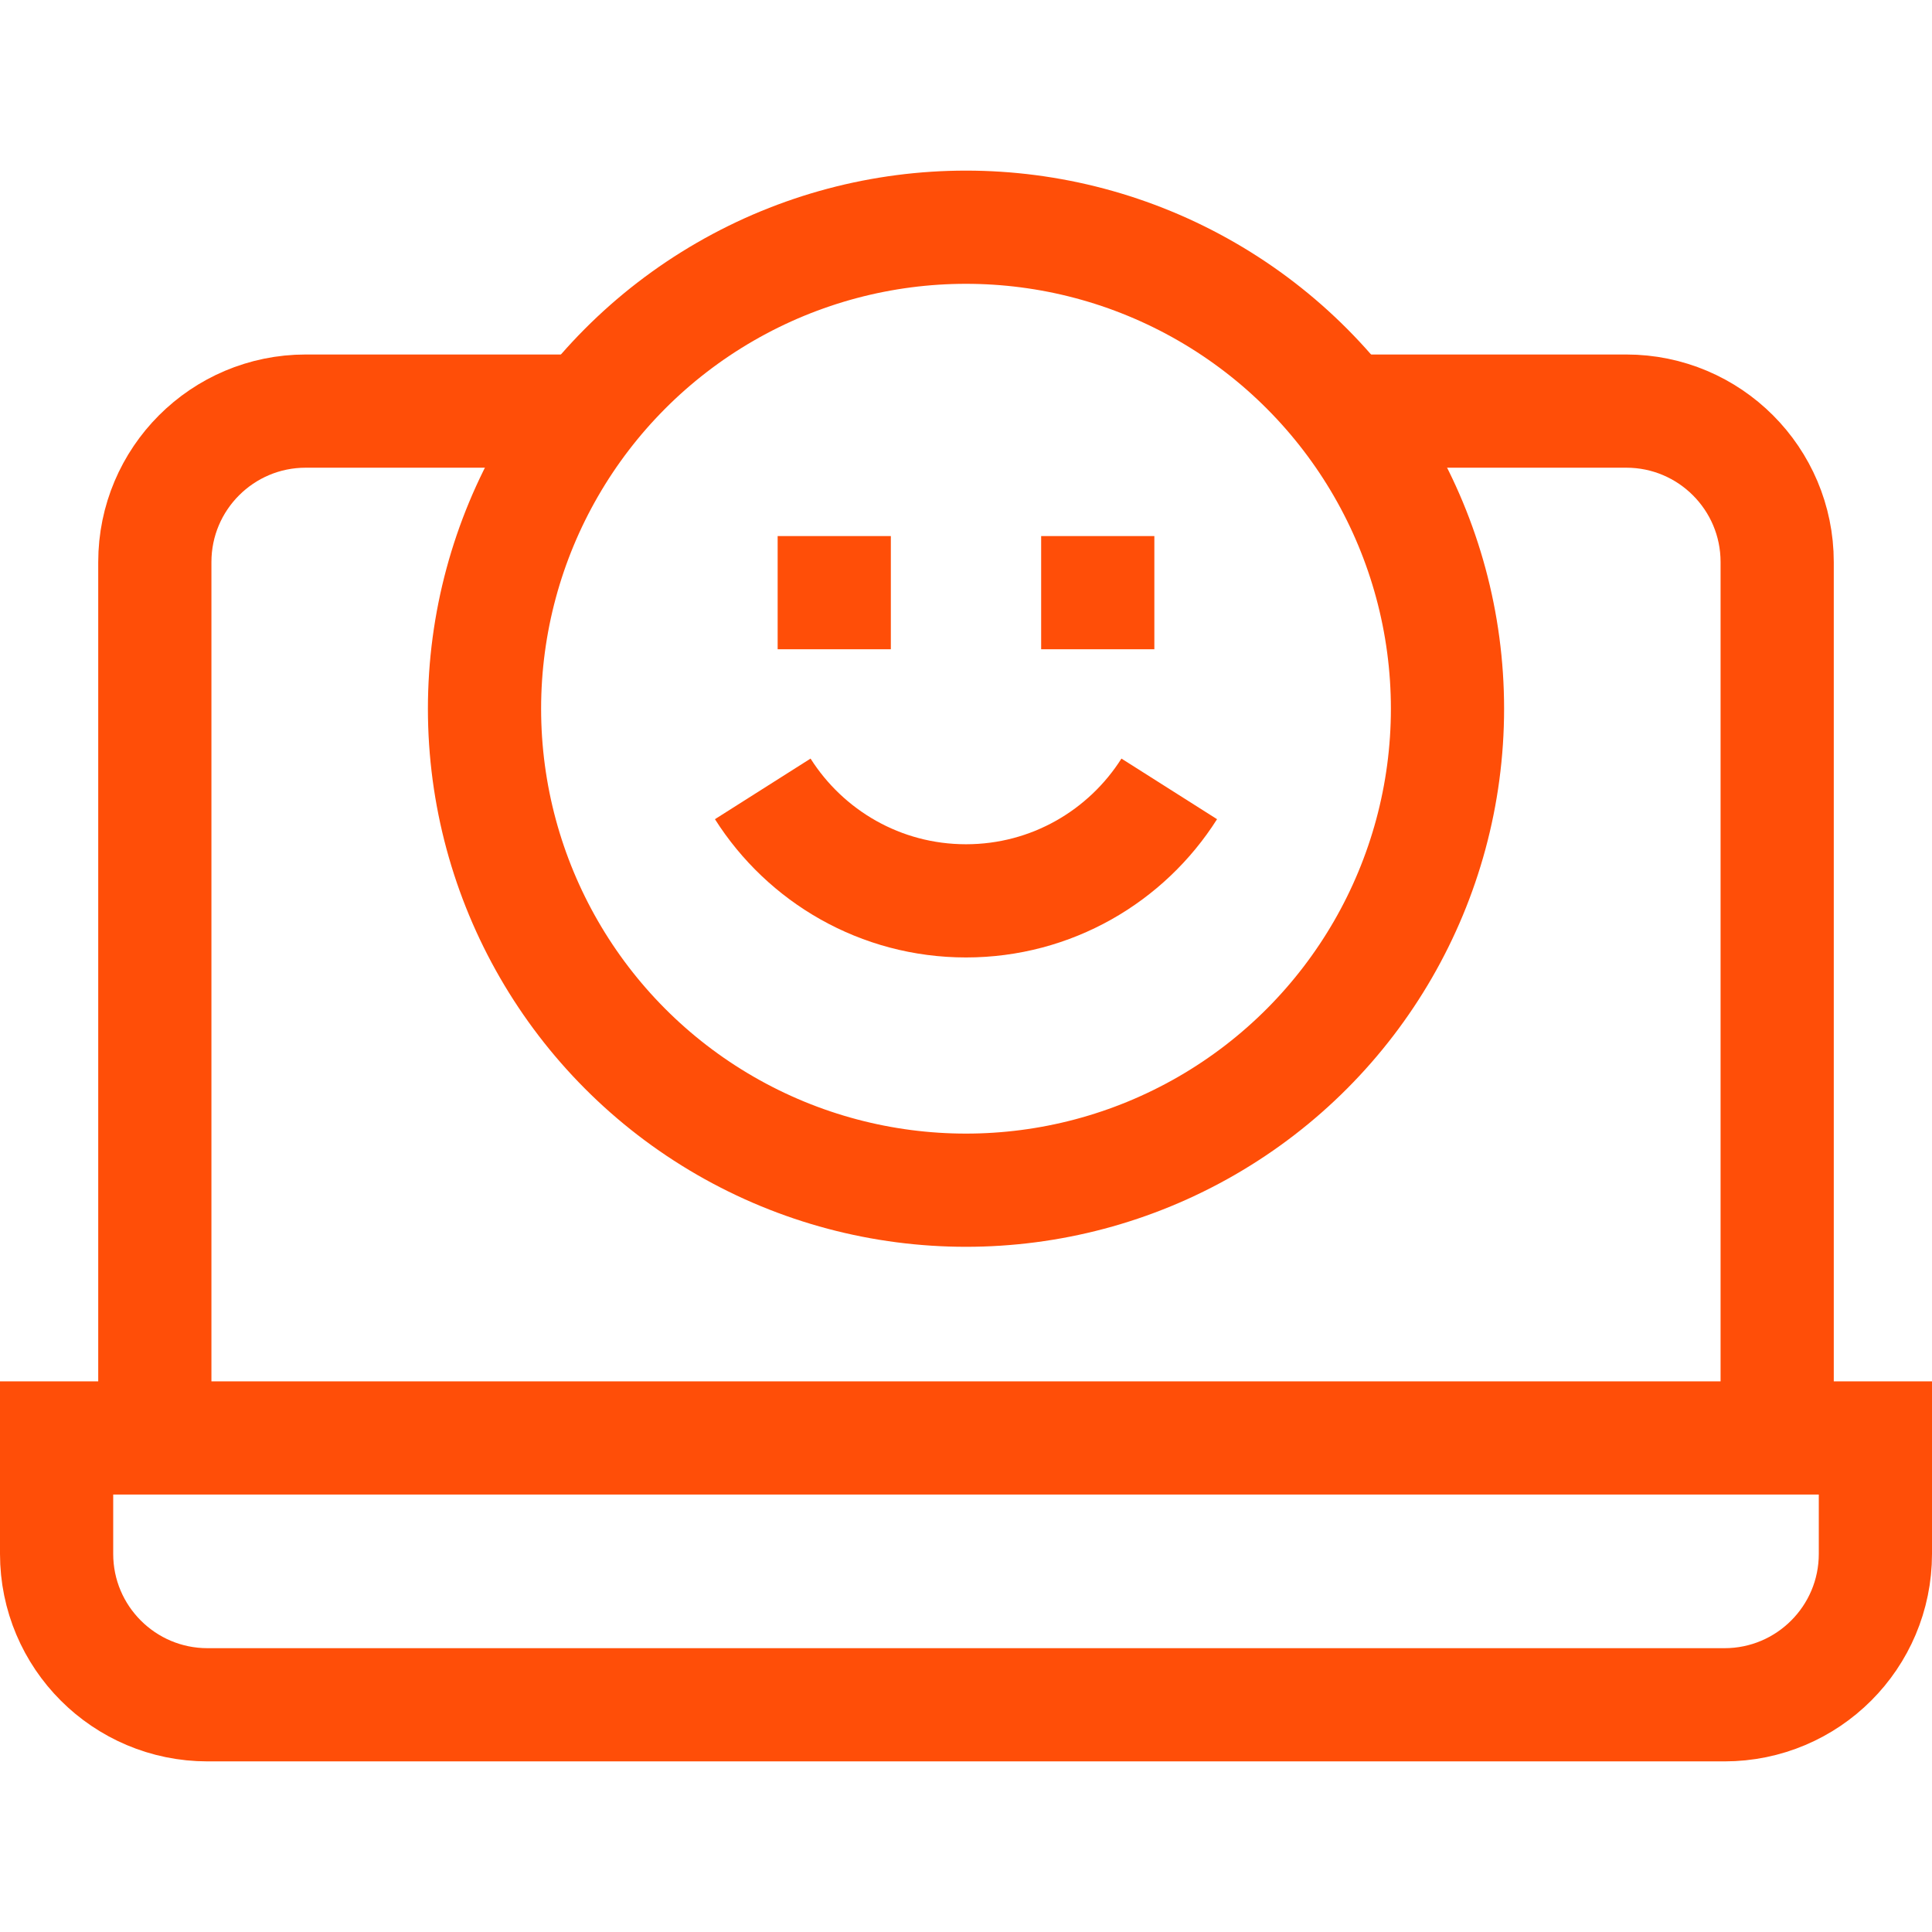
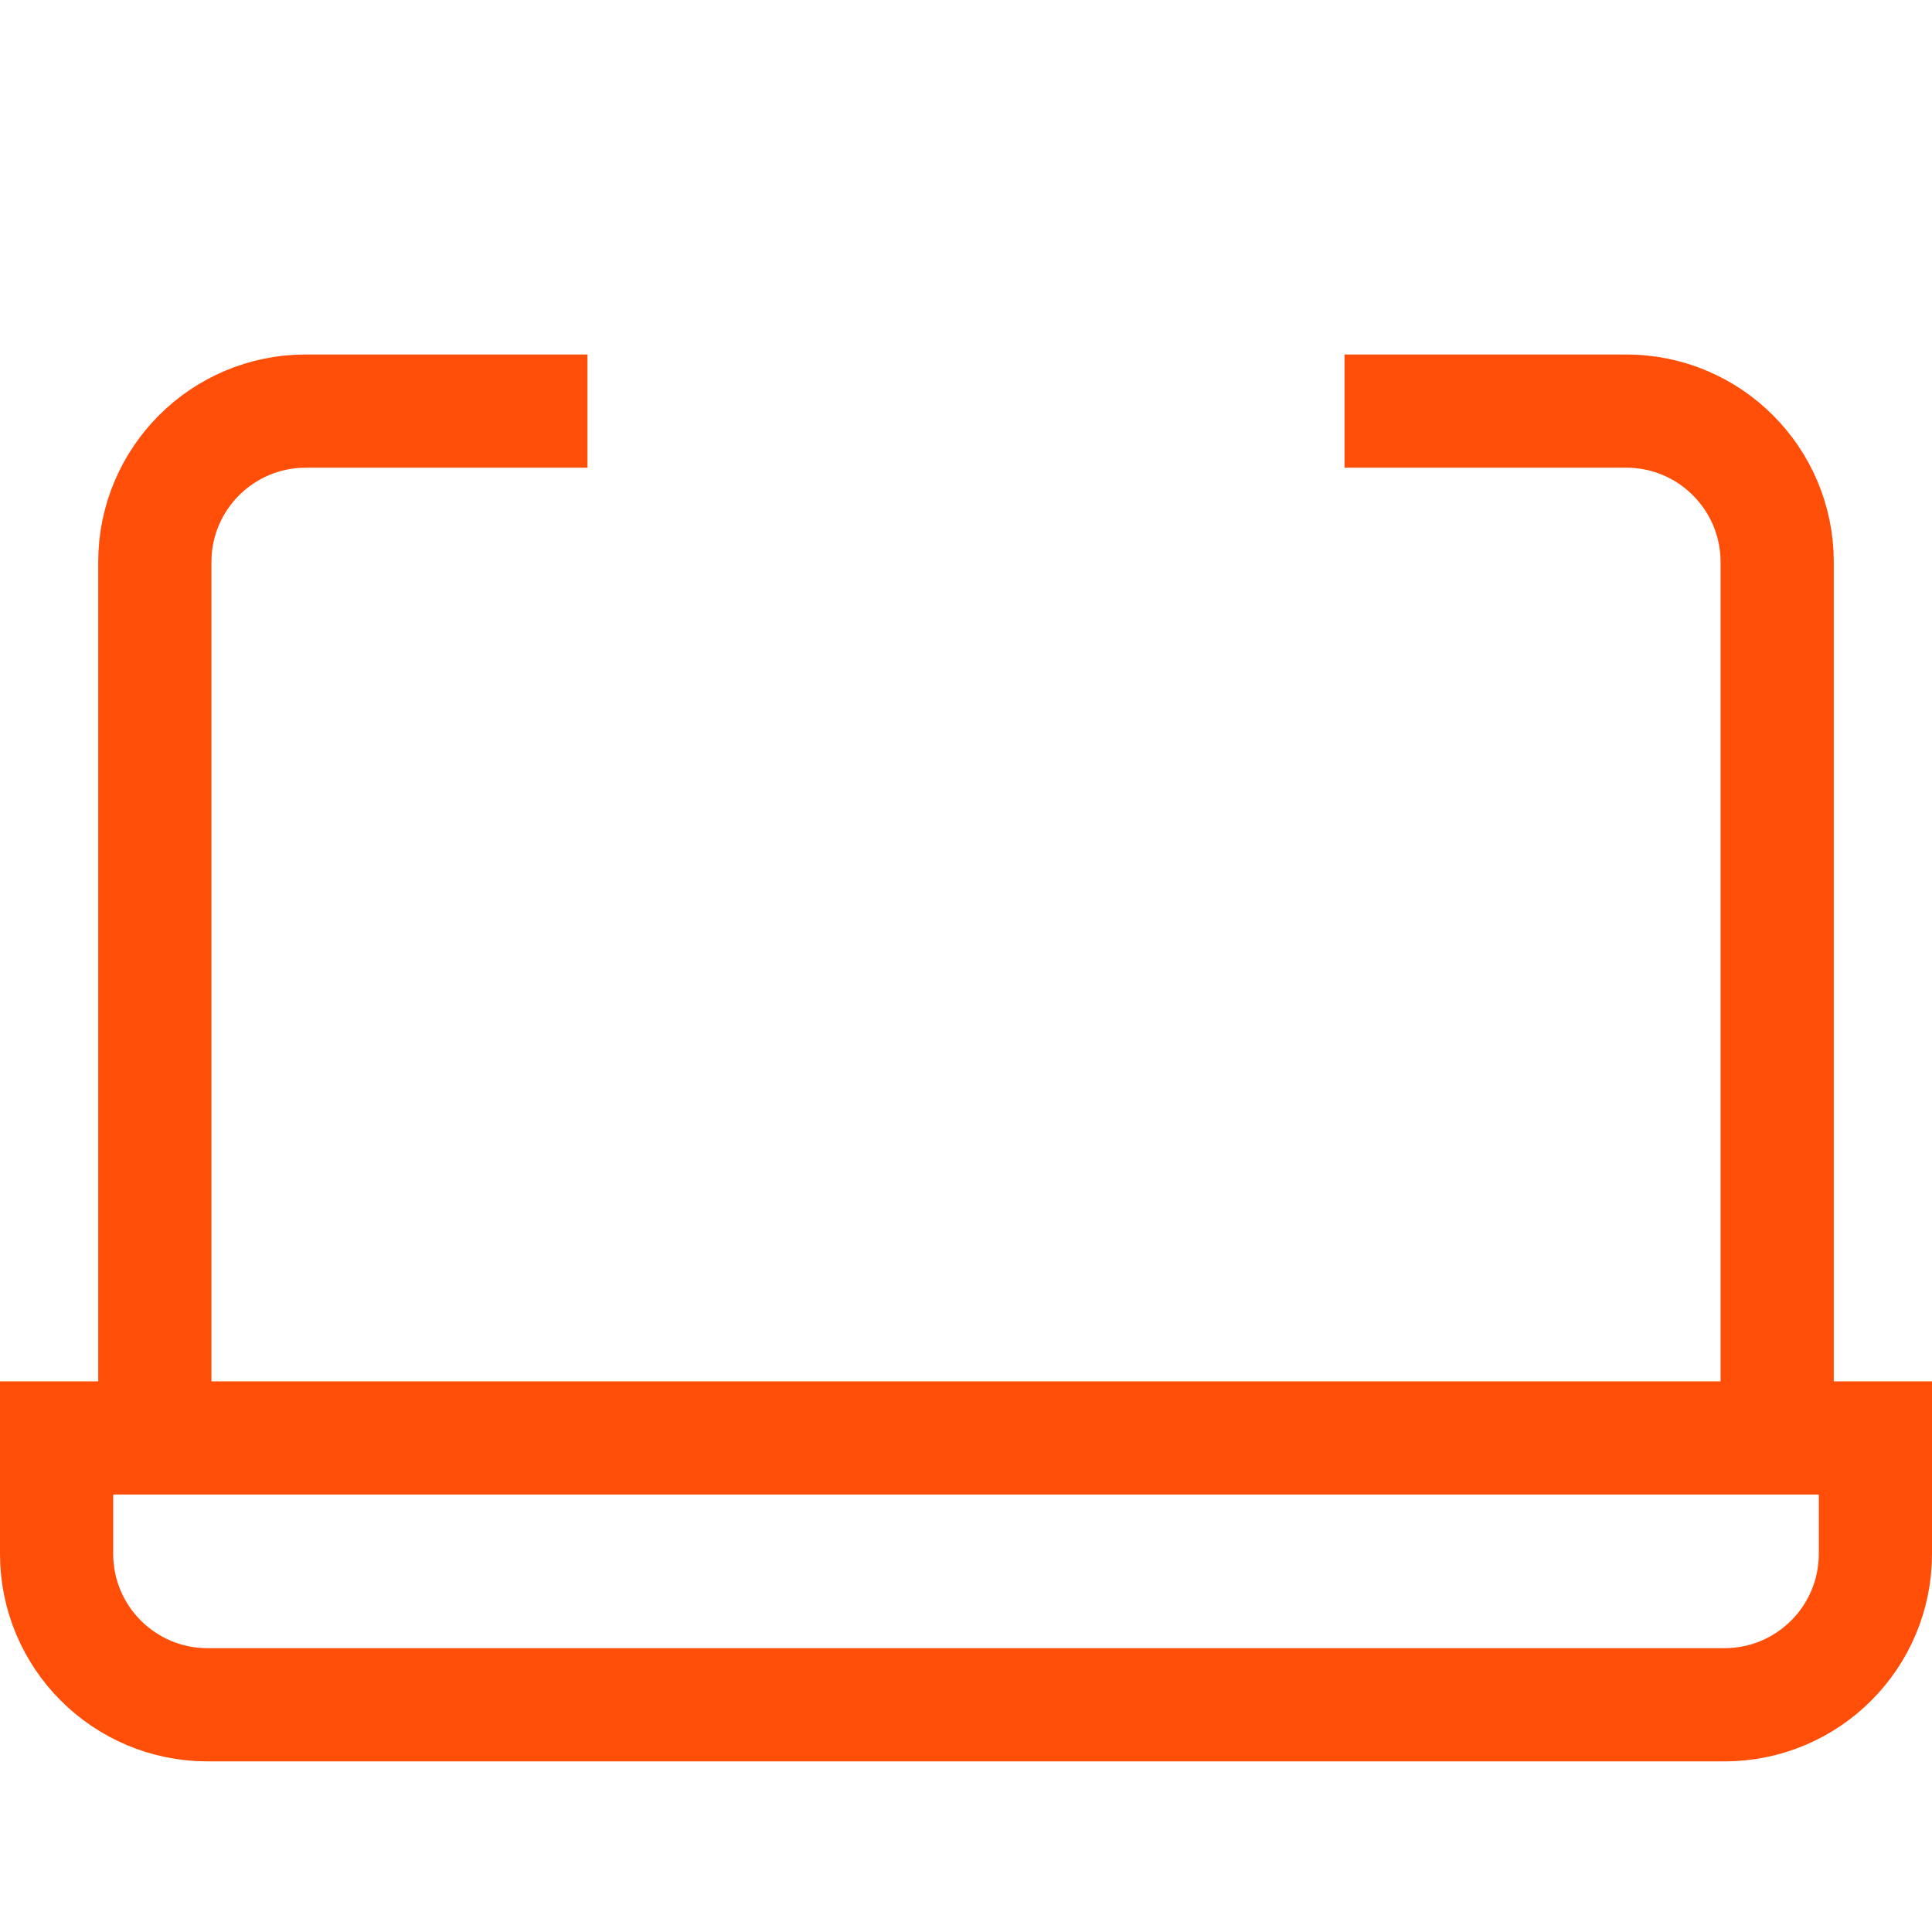
<svg xmlns="http://www.w3.org/2000/svg" version="1.1" width="512" height="512" x="0" y="0" viewBox="0 0 512 512" style="enable-background:new 0 0 512 512" xml:space="preserve" class="">
  <g>
    <path d="M497 381.07v30.715c0 22.091-17.909 40-40 40H55c-22.091 0-40-17.909-40-40V381.07h482zM155.689 108.945H81.03c-22.091 0-40 17.909-40 40V381.07h429.94V148.945c0-22.091-17.909-40-40-40h-74.659" style="stroke-width:30;stroke-miterlimit:10;" fill="none" stroke="#ff4e08" stroke-width="30" stroke-miterlimit="10" data-original="#000000" opacity="1" class="" />
-     <circle cx="256" cy="187.815" r="127.6" style="stroke-width:30;stroke-miterlimit:10;" fill="none" stroke="#ff4e08" stroke-width="30" stroke-miterlimit="10" data-original="#000000" opacity="1" class="" />
-     <path d="M202.137 209.062c11.301 17.828 31.193 29.673 53.863 29.673s42.562-11.845 53.863-29.673M206.084 157.063h30M275.916 157.063h30" style="stroke-width:30;stroke-miterlimit:10;" fill="none" stroke="#ff4e08" stroke-width="30" stroke-miterlimit="10" data-original="#000000" opacity="1" class="" />
  </g>
</svg>